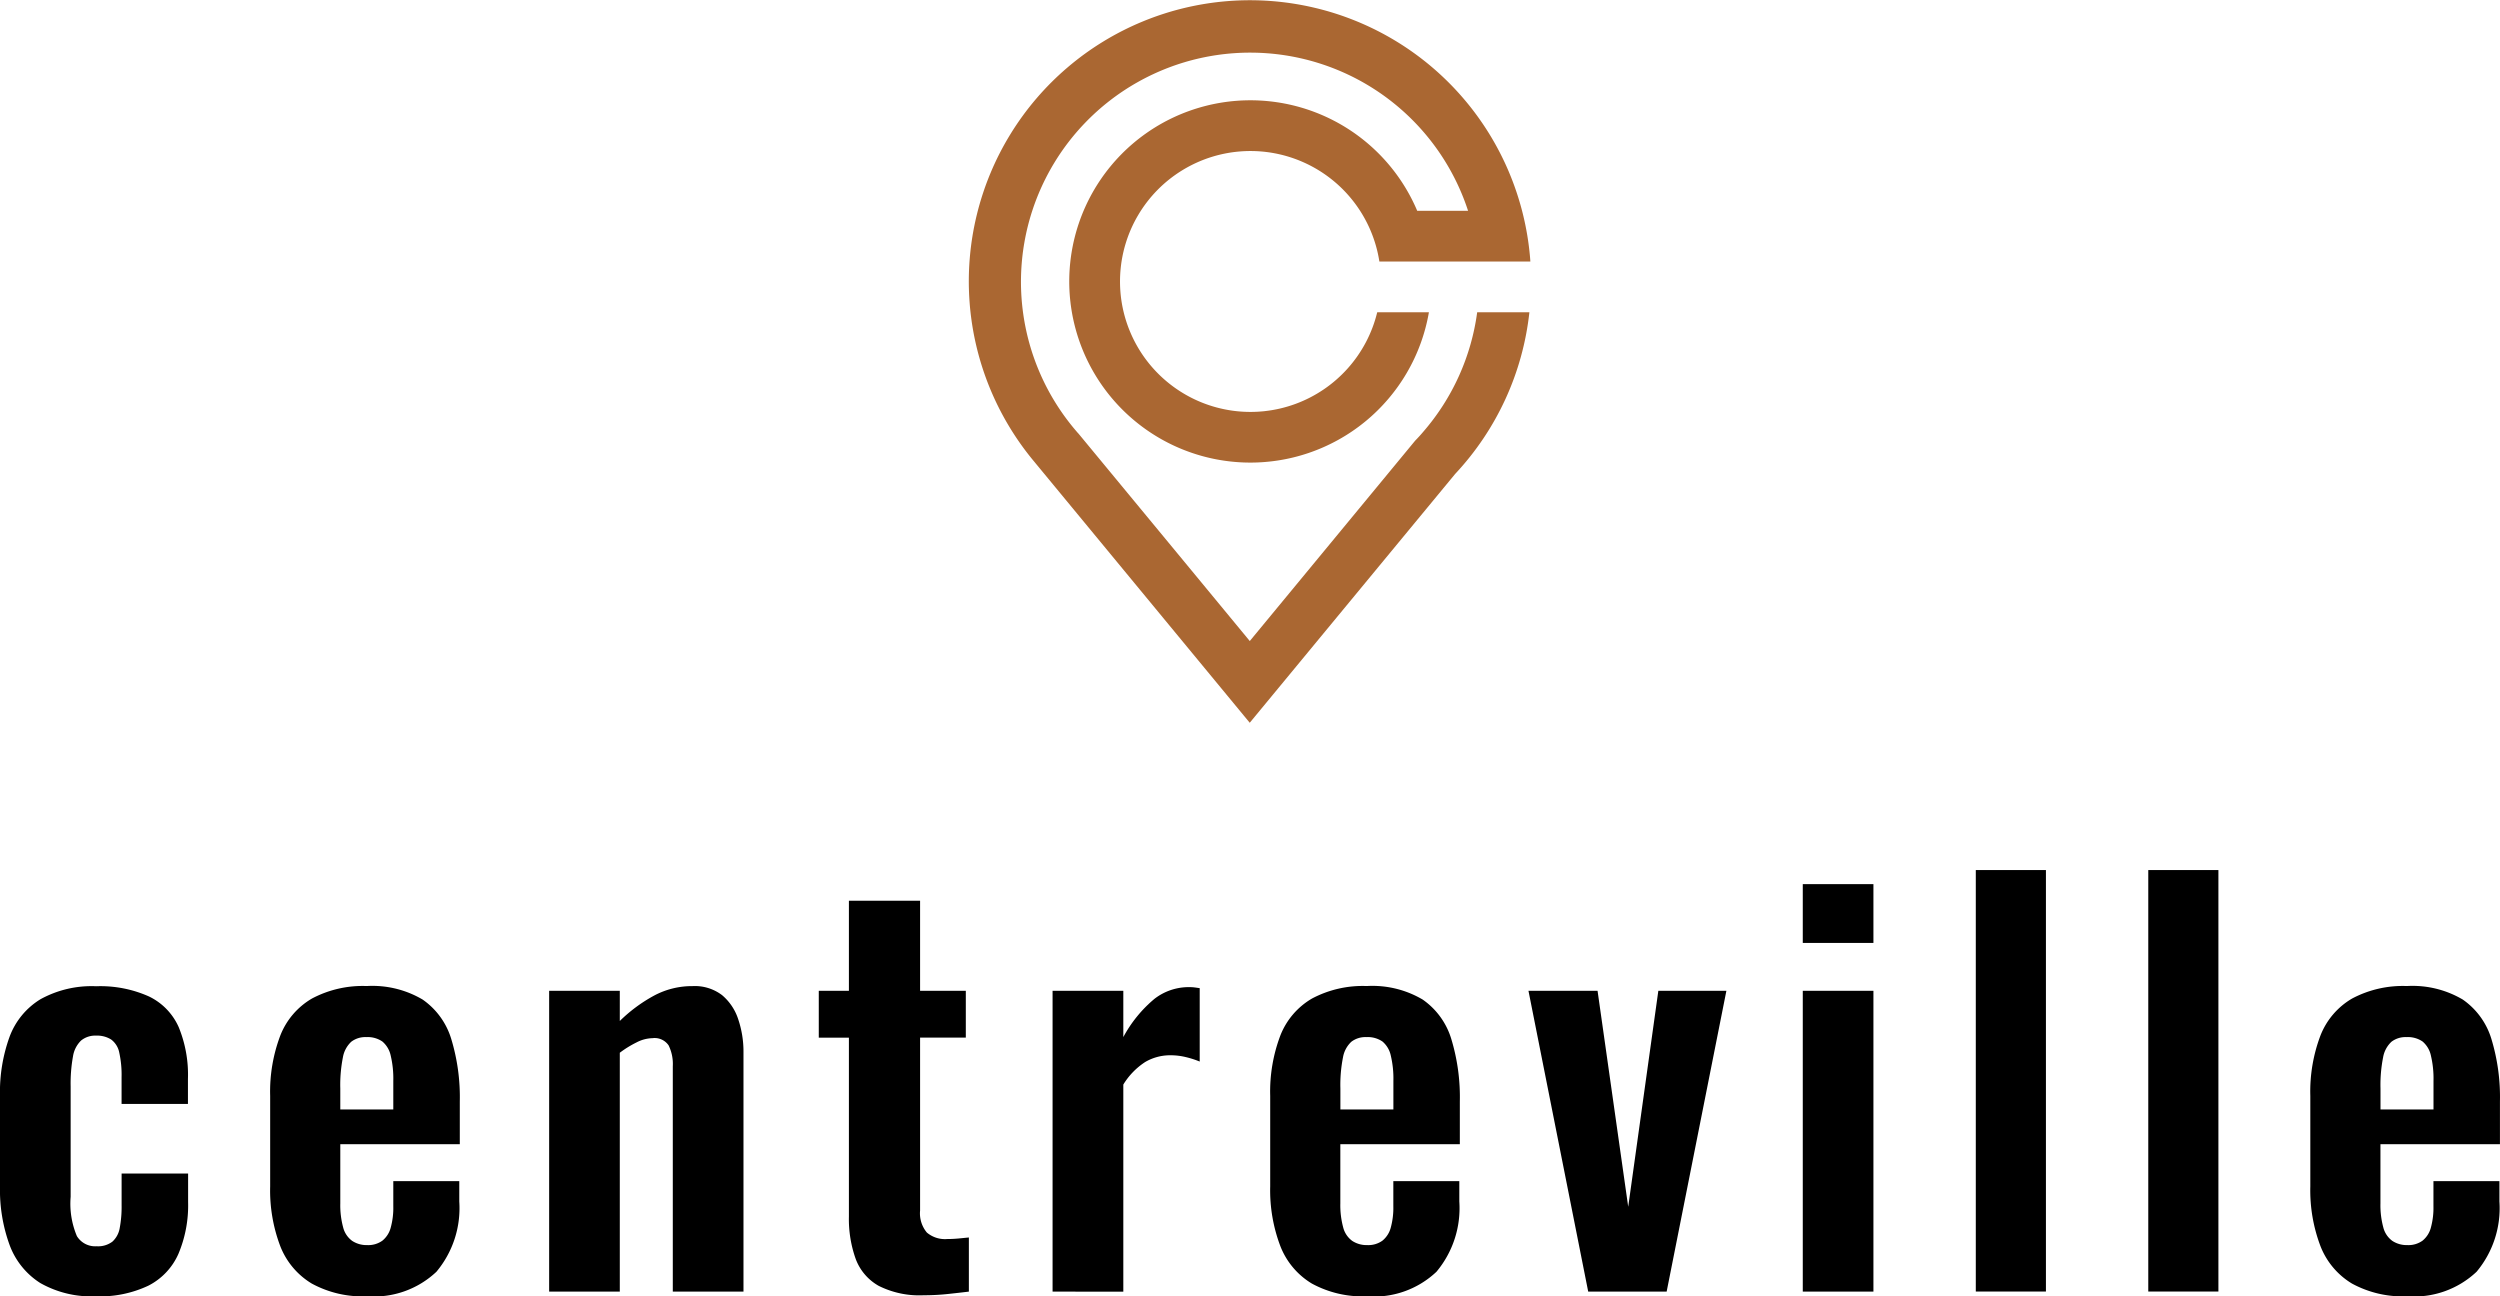
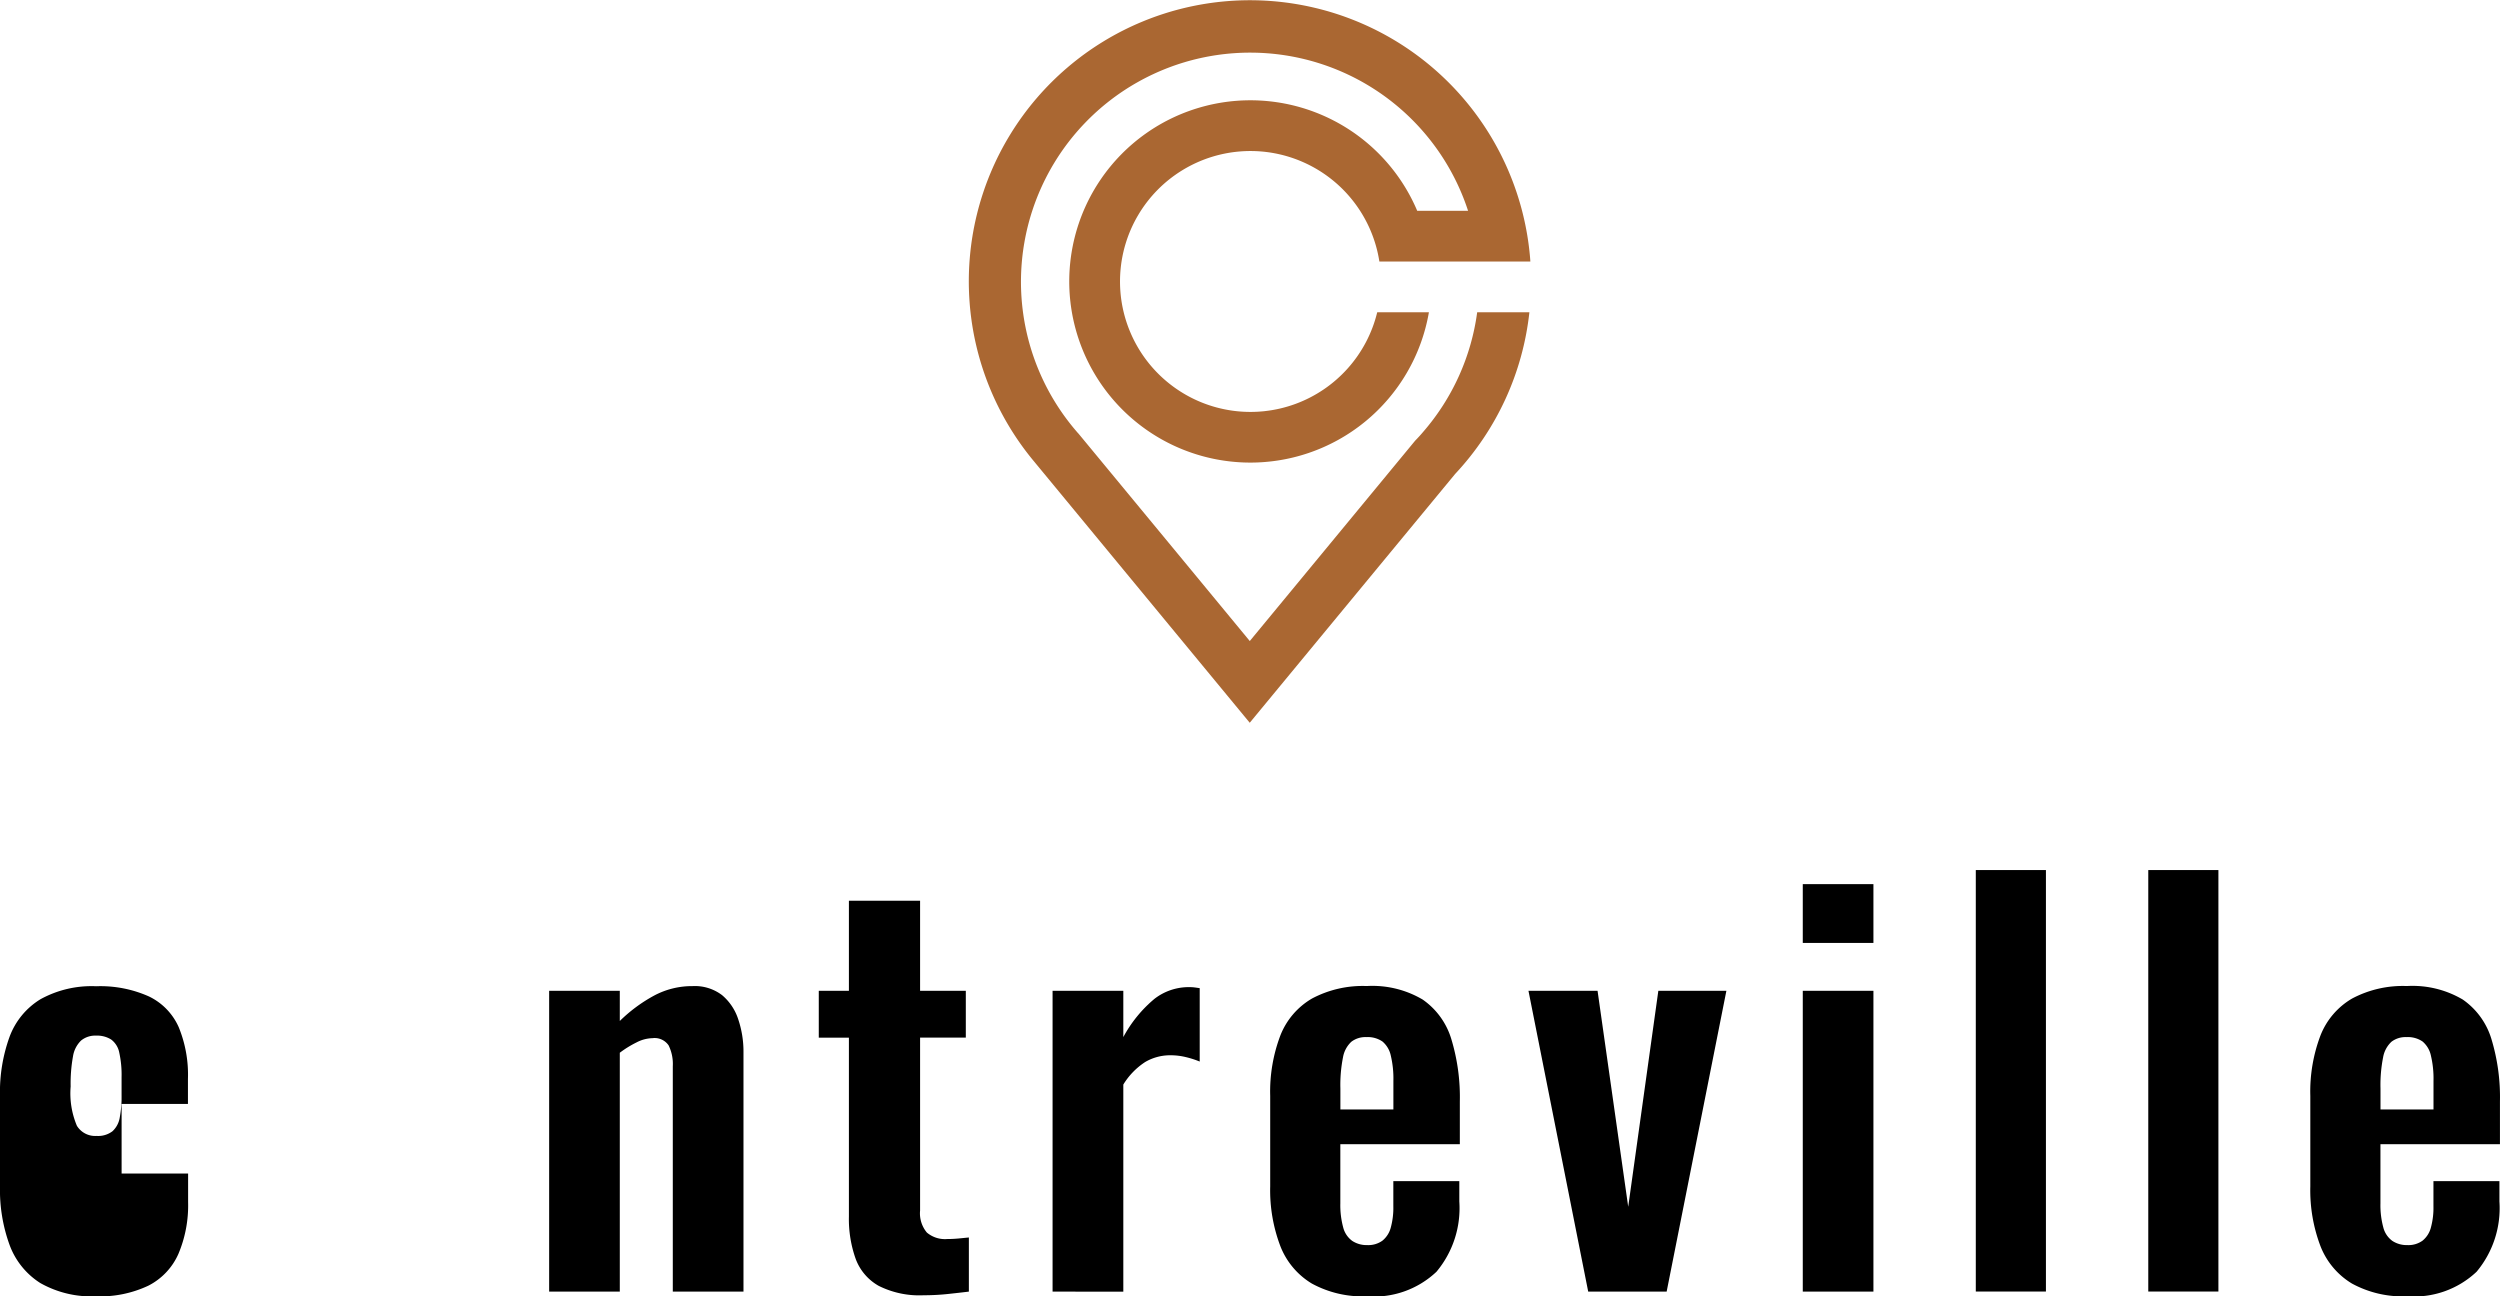
<svg xmlns="http://www.w3.org/2000/svg" id="header-logo" width="135" height="70" viewBox="0 0 135 70">
  <path id="Path_261" data-name="Path 261" d="M176.658,16.862h2.82a15.171,15.171,0,0,1-4.008,8.73L164.377,39.029,152.79,24.991l-.028-.035a15.181,15.181,0,1,1,26.75-11.076c.007.081.014.162.018.242h-8.153a7.044,7.044,0,1,0-.116,2.74h2.791a9.782,9.782,0,1,1-.631-5.477h2.746a12.376,12.376,0,1,0-21.136,11.92c.032.039.063.074.1.112l5.348,6.474,3.9,4.725,3.889-4.711,5.039-6.106c.151-.155.3-.316.438-.481a12.362,12.362,0,0,0,2.914-6.457Z" transform="translate(-96.891)" fill="#aa6732" />
  <g id="Group_421" data-name="Group 421" transform="translate(0 46.983)">
-     <path id="Path_262" data-name="Path 262" d="M5.19,168.33a5.6,5.6,0,0,1-3.016-.717,4.118,4.118,0,0,1-1.655-2.052A8.68,8.68,0,0,1,0,162.4v-4.89a8.76,8.76,0,0,1,.519-3.2,4.008,4.008,0,0,1,1.669-2.023,5.712,5.712,0,0,1,3-.7,6.428,6.428,0,0,1,2.848.548,3.34,3.34,0,0,1,1.613,1.658,6.769,6.769,0,0,1,.5,2.8v1.349H6.565V156.5a5.587,5.587,0,0,0-.126-1.335,1.155,1.155,0,0,0-.435-.7,1.42,1.42,0,0,0-.814-.211,1.2,1.2,0,0,0-.814.267,1.515,1.515,0,0,0-.435.857A8.2,8.2,0,0,0,3.815,157v5.958a4.51,4.51,0,0,0,.337,2.122,1.158,1.158,0,0,0,1.066.548,1.276,1.276,0,0,0,.856-.253,1.283,1.283,0,0,0,.393-.745,6.116,6.116,0,0,0,.1-1.194V161.7h3.591v1.546a6.734,6.734,0,0,1-.519,2.782,3.513,3.513,0,0,1-1.627,1.728,6.11,6.11,0,0,1-2.82.576Z" transform="translate(0 -145.313)" />
-     <path id="Path_263" data-name="Path 263" d="M46.818,168.33a5.718,5.718,0,0,1-2.974-.689,4.087,4.087,0,0,1-1.7-2.023A8.48,8.48,0,0,1,41.6,162.4v-4.89a8.545,8.545,0,0,1,.547-3.26,4,4,0,0,1,1.711-2,5.842,5.842,0,0,1,2.96-.674,5.326,5.326,0,0,1,3.016.731,4,4,0,0,1,1.543,2.122,10.805,10.805,0,0,1,.463,3.387v2.3H45.387v3.2a4.57,4.57,0,0,0,.154,1.293,1.288,1.288,0,0,0,.491.731,1.42,1.42,0,0,0,.814.225,1.3,1.3,0,0,0,.814-.239,1.346,1.346,0,0,0,.449-.7,4.061,4.061,0,0,0,.14-1.166v-1.349h3.563v1.1a5.352,5.352,0,0,1-1.234,3.794,4.907,4.907,0,0,1-3.759,1.321Zm-1.431-10.089h2.862v-1.546a5.345,5.345,0,0,0-.14-1.363,1.367,1.367,0,0,0-.449-.759,1.4,1.4,0,0,0-.87-.239,1.245,1.245,0,0,0-.814.253,1.505,1.505,0,0,0-.449.843,7.661,7.661,0,0,0-.14,1.686Z" transform="translate(-27.011 -145.313)" />
+     <path id="Path_262" data-name="Path 262" d="M5.19,168.33a5.6,5.6,0,0,1-3.016-.717,4.118,4.118,0,0,1-1.655-2.052A8.68,8.68,0,0,1,0,162.4v-4.89a8.76,8.76,0,0,1,.519-3.2,4.008,4.008,0,0,1,1.669-2.023,5.712,5.712,0,0,1,3-.7,6.428,6.428,0,0,1,2.848.548,3.34,3.34,0,0,1,1.613,1.658,6.769,6.769,0,0,1,.5,2.8v1.349H6.565V156.5a5.587,5.587,0,0,0-.126-1.335,1.155,1.155,0,0,0-.435-.7,1.42,1.42,0,0,0-.814-.211,1.2,1.2,0,0,0-.814.267,1.515,1.515,0,0,0-.435.857A8.2,8.2,0,0,0,3.815,157a4.51,4.51,0,0,0,.337,2.122,1.158,1.158,0,0,0,1.066.548,1.276,1.276,0,0,0,.856-.253,1.283,1.283,0,0,0,.393-.745,6.116,6.116,0,0,0,.1-1.194V161.7h3.591v1.546a6.734,6.734,0,0,1-.519,2.782,3.513,3.513,0,0,1-1.627,1.728,6.11,6.11,0,0,1-2.82.576Z" transform="translate(0 -145.313)" />
    <path id="Path_264" data-name="Path 264" d="M84.56,168.077V151.833h3.815v1.63a8.273,8.273,0,0,1,1.838-1.363,4.339,4.339,0,0,1,2.09-.52,2.424,2.424,0,0,1,1.6.492,2.856,2.856,0,0,1,.87,1.307,5.447,5.447,0,0,1,.281,1.771v12.928H91.237V155.908a2.284,2.284,0,0,0-.224-1.124.911.911,0,0,0-.87-.393,1.956,1.956,0,0,0-.856.225,5.608,5.608,0,0,0-.912.562v12.9Z" transform="translate(-54.906 -145.313)" />
    <path id="Path_265" data-name="Path 265" d="M131.747,159.763a4.9,4.9,0,0,1-2.427-.506,2.775,2.775,0,0,1-1.248-1.461,6.4,6.4,0,0,1-.365-2.276v-9.668H126.08v-2.529h1.627V138.46h3.844v4.862h2.469v2.529h-2.469v9.331a1.621,1.621,0,0,0,.365,1.194,1.512,1.512,0,0,0,1.094.351c.207,0,.407-.011.6-.028s.389-.039.575-.056v2.923c-.319.039-.687.081-1.108.126A12.371,12.371,0,0,1,131.747,159.763Z" transform="translate(-81.866 -136.802)" />
    <path id="Path_266" data-name="Path 266" d="M162.08,168.181V151.937H165.9v2.5a6.986,6.986,0,0,1,1.683-2.066,3.013,3.013,0,0,1,1.852-.632,2.432,2.432,0,0,1,.295.014q.126.016.295.042v3.963a5,5,0,0,0-.743-.239,3.441,3.441,0,0,0-.828-.1,2.656,2.656,0,0,0-1.375.365A3.84,3.84,0,0,0,165.9,157v11.185Z" transform="translate(-105.241 -145.417)" />
    <path id="Path_267" data-name="Path 267" d="M200.818,168.33a5.718,5.718,0,0,1-2.974-.689,4.086,4.086,0,0,1-1.7-2.023,8.48,8.48,0,0,1-.547-3.218v-4.89a8.545,8.545,0,0,1,.547-3.26,4,4,0,0,1,1.711-2,5.842,5.842,0,0,1,2.96-.674,5.326,5.326,0,0,1,3.016.731,4,4,0,0,1,1.543,2.122,10.805,10.805,0,0,1,.463,3.387v2.3h-6.453v3.2a4.57,4.57,0,0,0,.154,1.293,1.288,1.288,0,0,0,.491.731,1.42,1.42,0,0,0,.814.225,1.3,1.3,0,0,0,.814-.239,1.346,1.346,0,0,0,.449-.7,4.061,4.061,0,0,0,.14-1.166v-1.349h3.563v1.1a5.352,5.352,0,0,1-1.234,3.794A4.908,4.908,0,0,1,200.818,168.33Zm-1.431-10.089h2.862v-1.546a5.345,5.345,0,0,0-.14-1.363,1.367,1.367,0,0,0-.449-.759,1.4,1.4,0,0,0-.87-.239,1.245,1.245,0,0,0-.814.253,1.505,1.505,0,0,0-.449.843,7.661,7.661,0,0,0-.14,1.686v1.124Z" transform="translate(-127.006 -145.313)" />
    <path id="Path_268" data-name="Path 268" d="M238.586,168.544,235.36,152.3h3.731l1.655,11.663,1.627-11.663h3.675l-3.226,16.244Z" transform="translate(-152.823 -145.78)" />
    <path id="Path_269" data-name="Path 269" d="M277.6,139.076V135.9h3.815v3.176Zm0,18.83V141.661h3.815v16.244Z" transform="translate(-180.25 -135.141)" />
    <path id="Path_270" data-name="Path 270" d="M304.24,156.5V133.74h3.787V156.5Z" transform="translate(-197.547 -133.74)" />
    <path id="Path_271" data-name="Path 271" d="M330.8,156.5V133.74h3.787V156.5Z" transform="translate(-214.793 -133.74)" />
    <path id="Path_272" data-name="Path 272" d="M360.978,168.33a5.718,5.718,0,0,1-2.974-.689,4.087,4.087,0,0,1-1.7-2.023,8.48,8.48,0,0,1-.547-3.218v-4.89a8.545,8.545,0,0,1,.547-3.26,4,4,0,0,1,1.711-2,5.842,5.842,0,0,1,2.96-.674,5.326,5.326,0,0,1,3.016.731,4,4,0,0,1,1.543,2.122,10.8,10.8,0,0,1,.463,3.387v2.3h-6.453v3.2a4.57,4.57,0,0,0,.154,1.293,1.288,1.288,0,0,0,.491.731,1.42,1.42,0,0,0,.814.225,1.3,1.3,0,0,0,.814-.239,1.346,1.346,0,0,0,.449-.7,4.061,4.061,0,0,0,.14-1.166v-1.349h3.563v1.1a5.352,5.352,0,0,1-1.234,3.794,4.908,4.908,0,0,1-3.759,1.321Zm-1.431-10.089h2.862v-1.546a5.344,5.344,0,0,0-.14-1.363,1.367,1.367,0,0,0-.449-.759,1.4,1.4,0,0,0-.87-.239,1.245,1.245,0,0,0-.814.253,1.506,1.506,0,0,0-.449.843,7.662,7.662,0,0,0-.14,1.686Z" transform="translate(-231 -145.313)" />
  </g>
</svg>